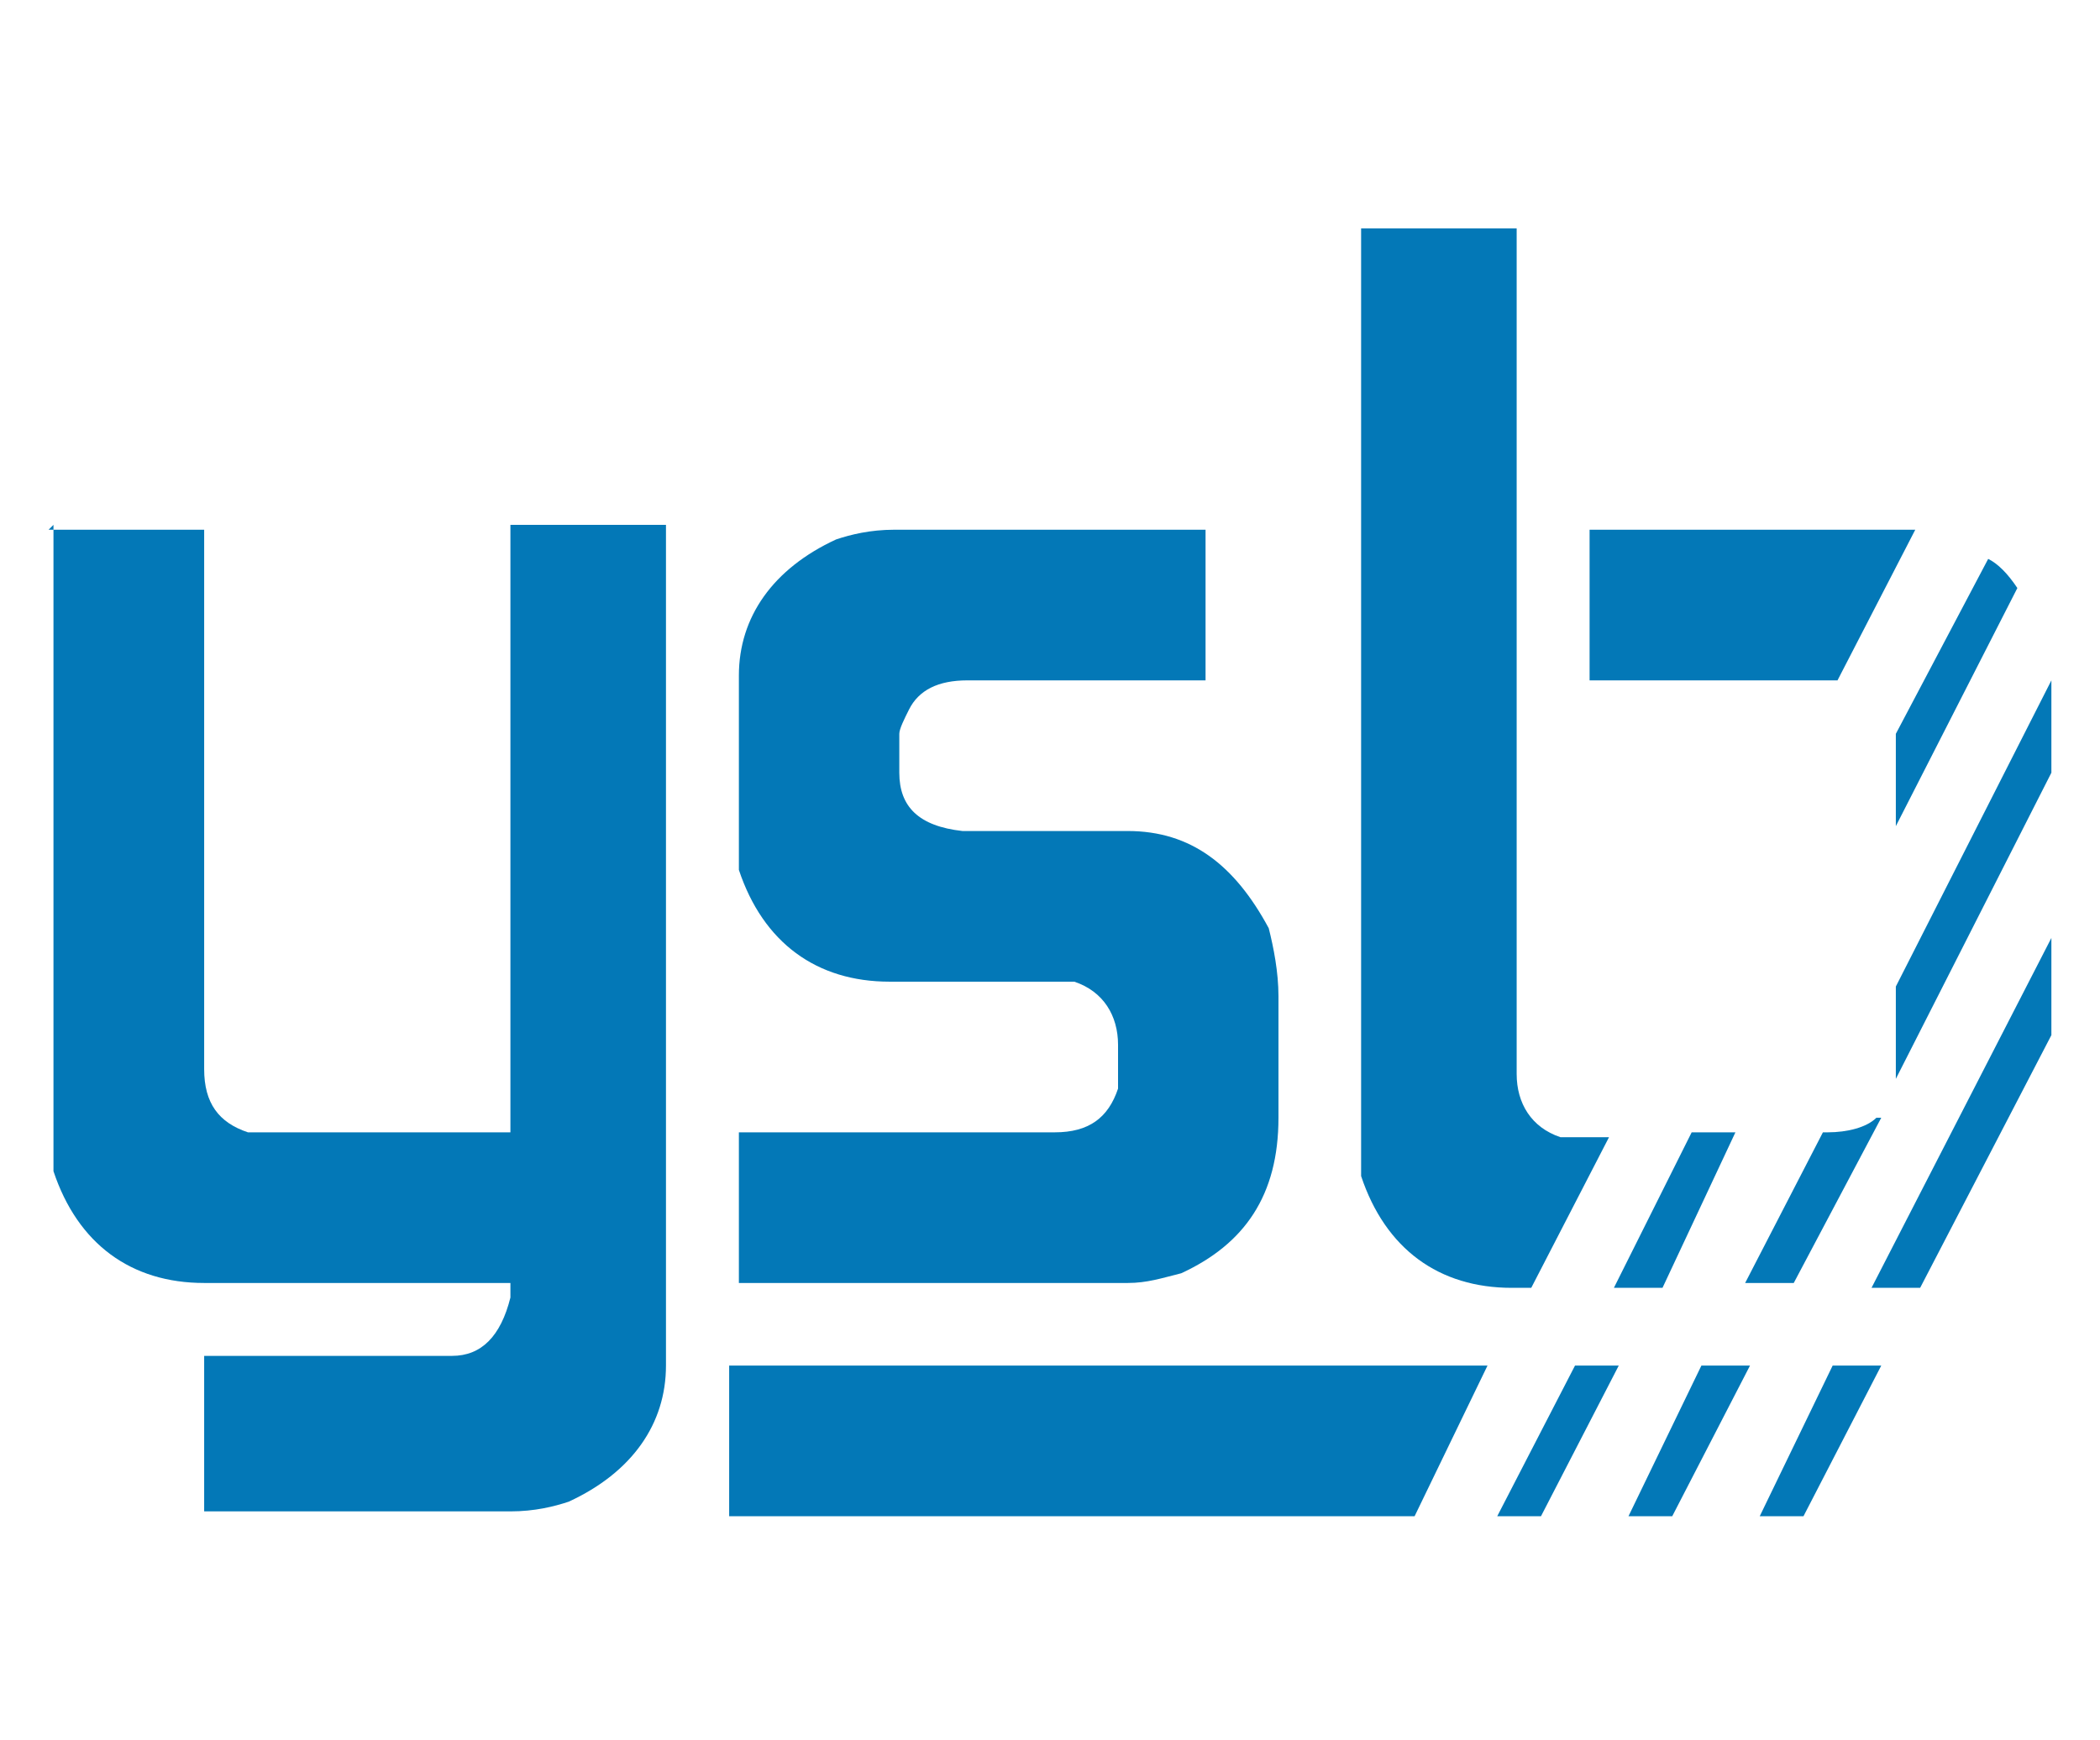
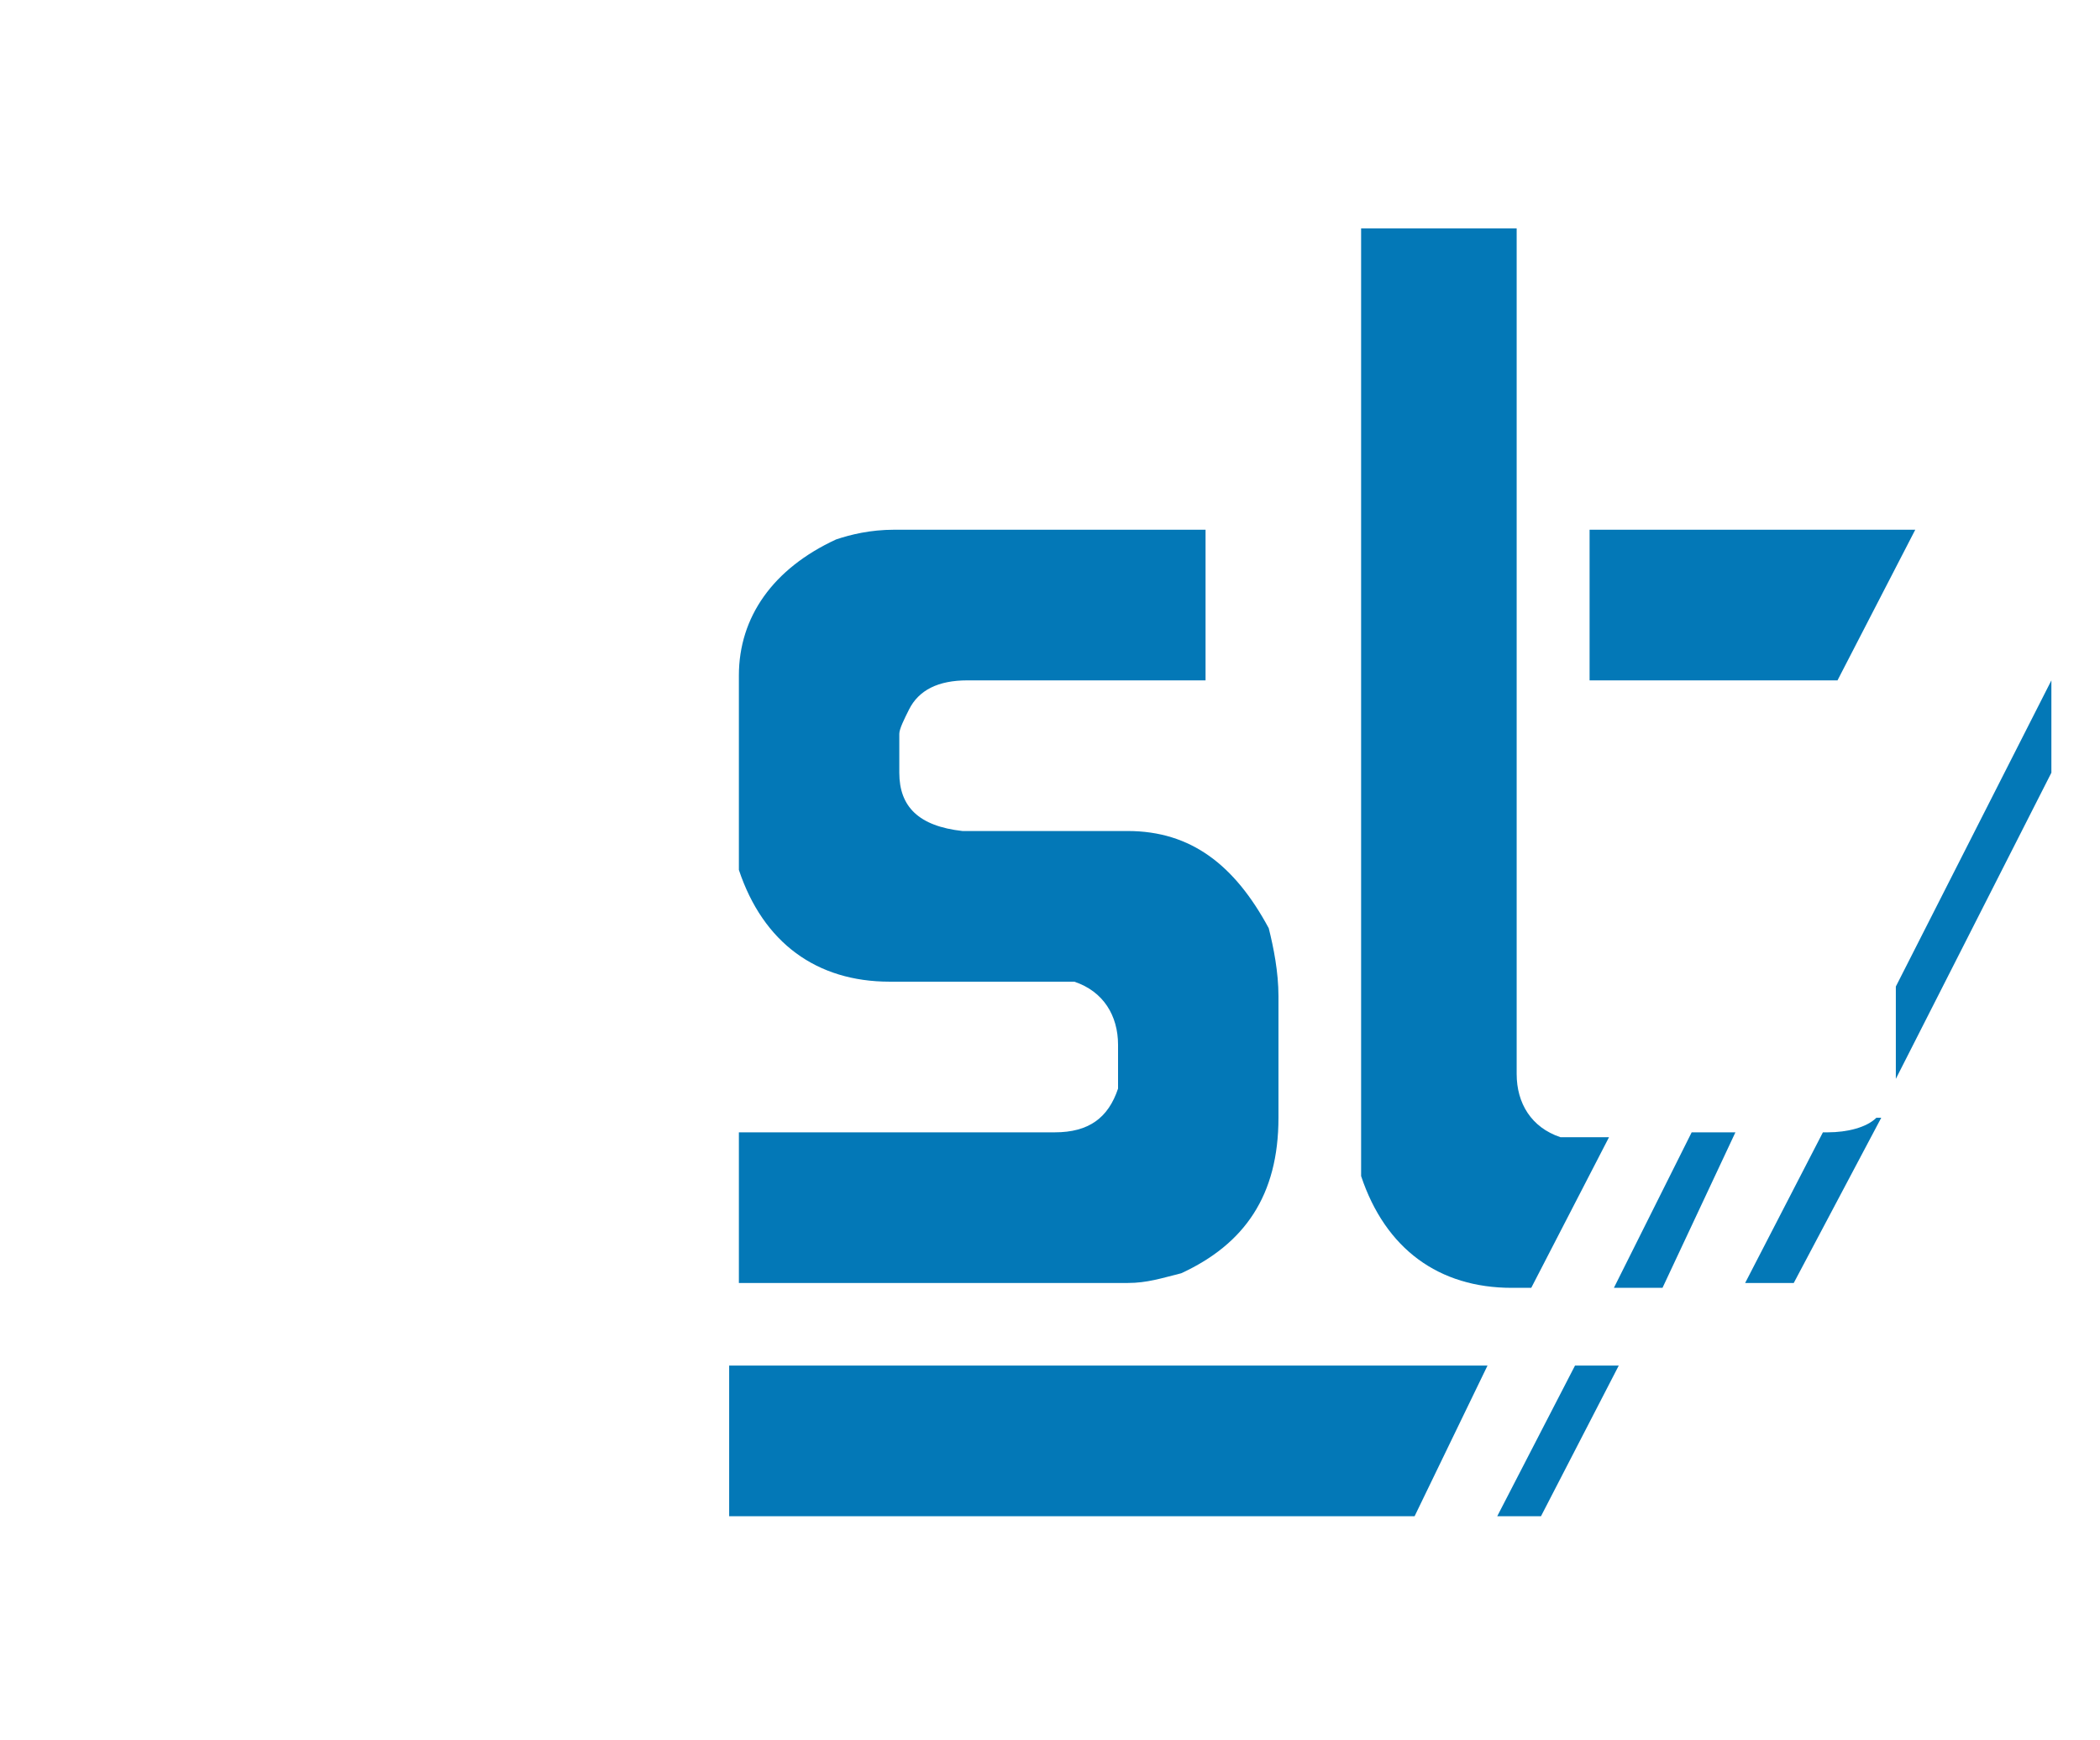
<svg xmlns="http://www.w3.org/2000/svg" id="Layer_1" data-name="Layer 1" version="1.1" viewBox="0 0 43.2 35.8">
  <defs>
    <style>
      .cls-1 {
        fill: #0378b7;
        stroke-width: 0px;
      }
    </style>
  </defs>
-   <path class="cls-1" d="M1,10.9h3.2v11.1c0,.7.3,1.1.9,1.3.2,0,.3,0,.5,0h4.9v-12.5h3.2v17.3c0,1.2-.7,2.2-2,2.8-.3.1-.7.2-1.2.2h-6.3v-3.2h5.1c.6,0,1-.4,1.2-1.2v-.3h-6.3c-1.5,0-2.6-.8-3.1-2.3,0-.2,0-.4,0-.7v-12.6Z" />
  <path class="cls-1" d="M18.5,10.9h6.3v3.1h-4.9c-.6,0-1,.2-1.2.6-.1.2-.2.4-.2.5v.8c0,.7.4,1.1,1.3,1.2h3.4c1.3,0,2.2.7,2.9,2,.1.4.2.9.2,1.4v2.5c0,1.6-.7,2.6-2,3.2-.4.1-.7.2-1.1.2h-8v-3.1h6.5c.7,0,1.1-.3,1.3-.9,0-.2,0-.3,0-.5v-.4c0-.6-.3-1.1-.9-1.3-.2,0-.3,0-.5,0h-3.3c-1.5,0-2.6-.8-3.1-2.3,0-.2,0-.4,0-.7v-3.3c0-1.2.7-2.2,2-2.8.3-.1.7-.2,1.2-.2" />
-   <path class="cls-1" d="M39,15.2v1.8l2.5-4.9c-.2-.3-.4-.5-.6-.6l-1.9,3.6s0,0,0,0" />
  <polygon class="cls-1" points="34.2 26.5 35.7 23.3 34.8 23.3 33.2 26.5 34.2 26.5" />
  <path class="cls-1" d="M31.2,26.5h.3l1.6-3.1h-.5c-.1,0-.3,0-.5,0-.6-.2-.9-.7-.9-1.3V4.7h-3.2v18.8c0,.3,0,.5,0,.7.5,1.5,1.6,2.3,3.1,2.3" />
  <path class="cls-1" d="M37.8,14l1.6-3.1c0,0-.2,0-.3,0h-6.4v3.1h4.9s0,0,.1,0" />
  <polygon class="cls-1" points="30.8 31.2 31.7 31.2 33.3 28.1 32.4 28.1 30.8 31.2" />
  <g>
-     <path class="cls-1" d="M42.2,19.3l-3.7,7.2h.6c.1,0,.3,0,.4,0l2.7-5.2v-1.9Z" />
-     <polygon class="cls-1" points="38.7 28.1 37.7 28.1 36.2 31.2 37.1 31.2 38.7 28.1" />
-   </g>
+     </g>
  <g>
    <path class="cls-1" d="M39,22.2s0,0,0,0l3.2-6.3v-1.6c0,0,0-.2,0-.3l-3.2,6.3v1.9Z" />
    <path class="cls-1" d="M38.6,23c-.2.2-.6.3-1,.3h-.1l-1.6,3.1h1l1.8-3.4Z" />
-     <polygon class="cls-1" points="36 28.1 35 28.1 33.5 31.2 34.4 31.2 36 28.1" />
  </g>
  <polygon class="cls-1" points="30.6 28.1 15 28.1 15 31.2 29.1 31.2 30.6 28.1" />
</svg>